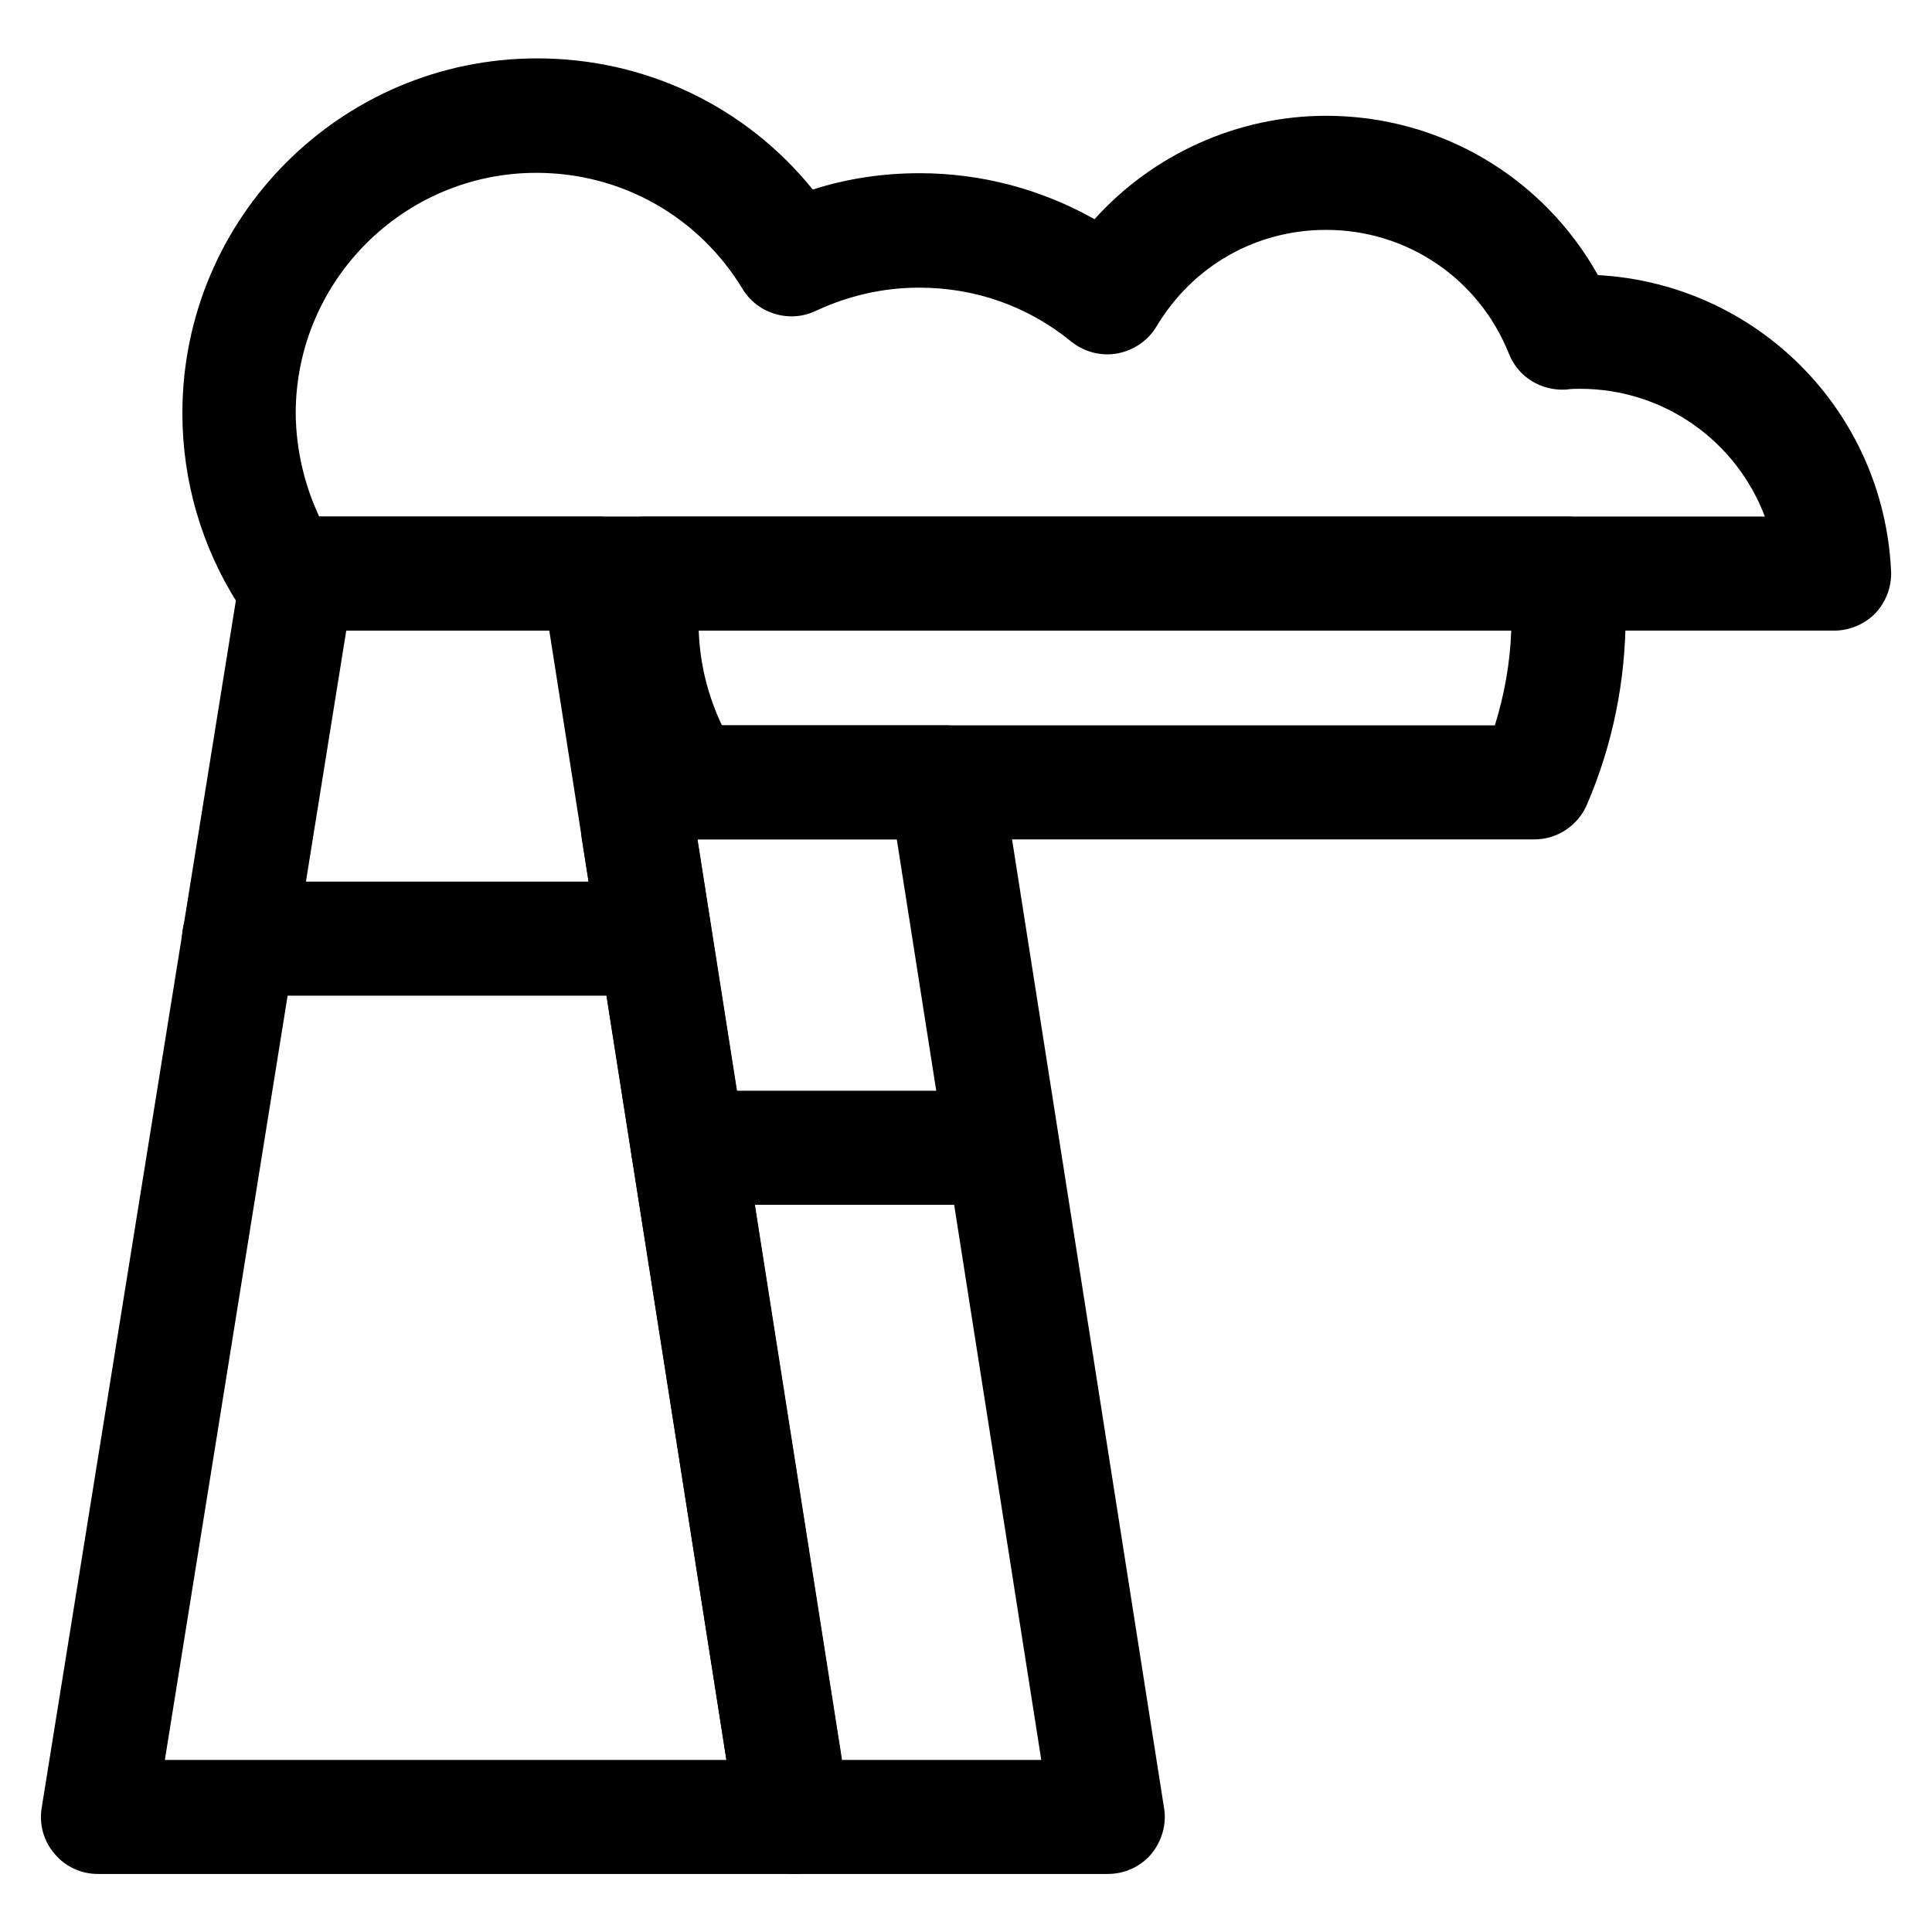
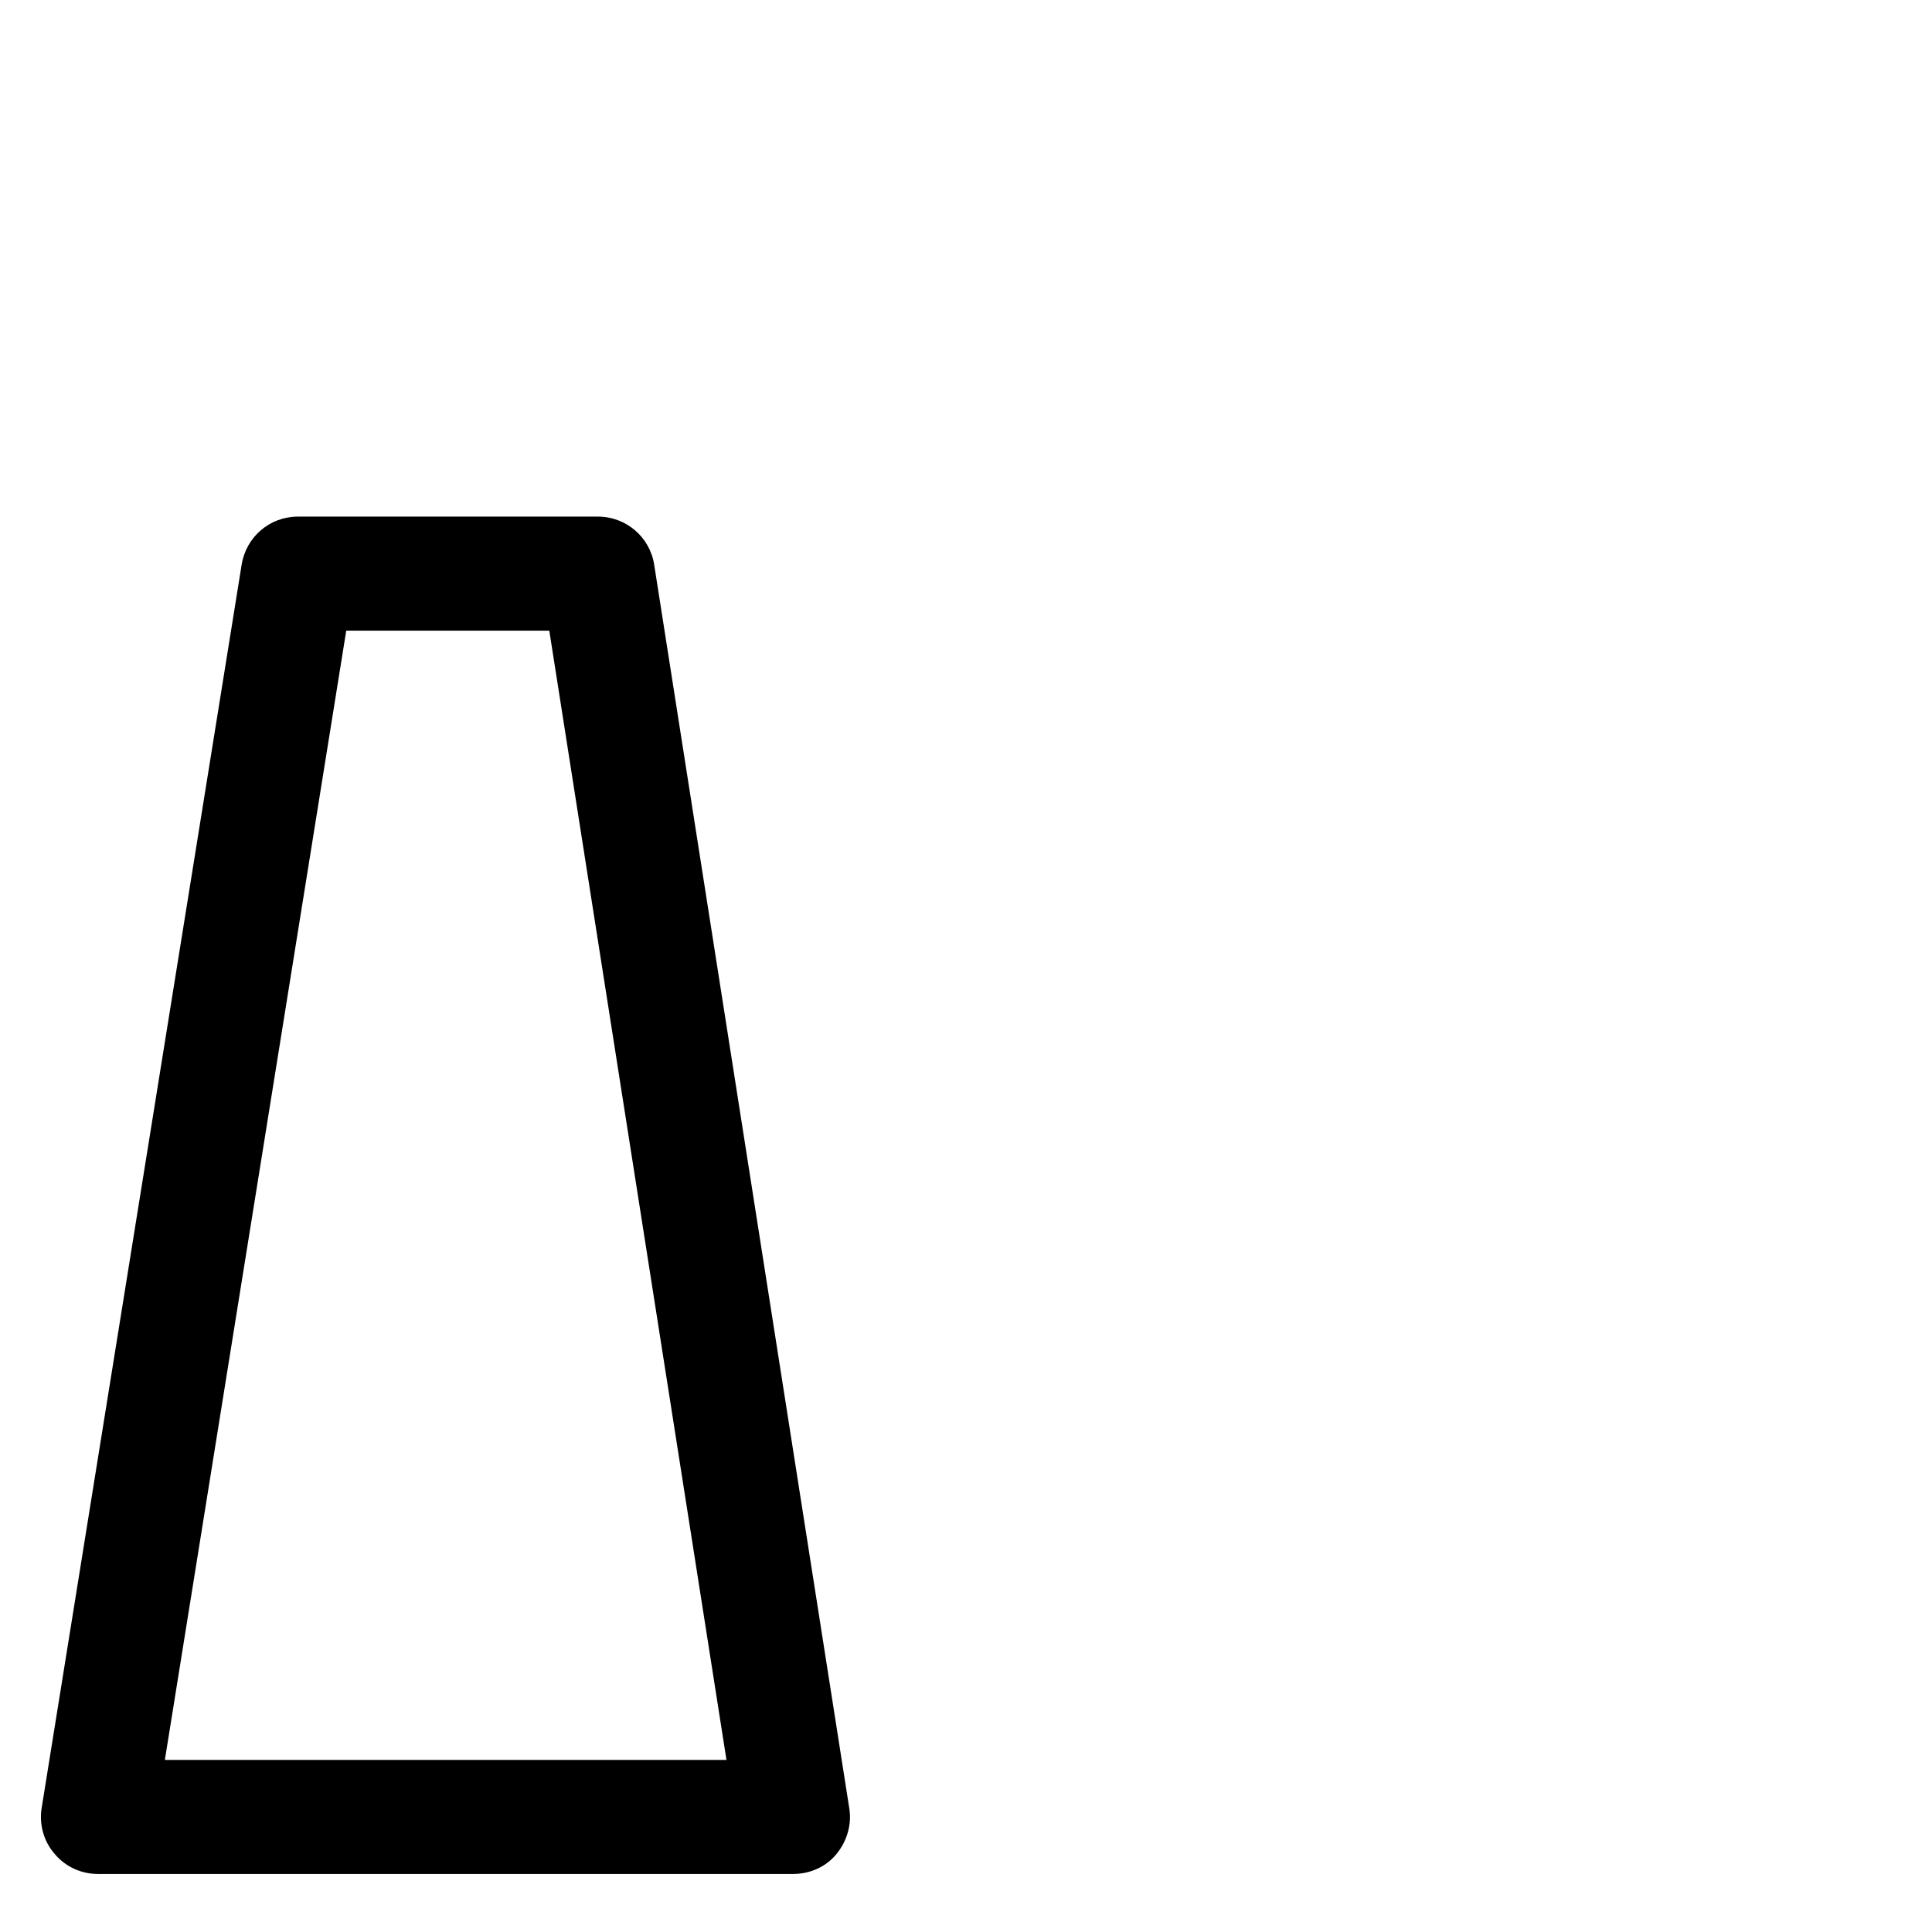
<svg xmlns="http://www.w3.org/2000/svg" fill="#000000" width="800px" height="800px" version="1.1" viewBox="144 144 512 512">
  <g>
    <path d="m354.15 640.62h-184.19c-4.434 0-8.664-1.914-11.488-5.34-2.922-3.324-4.133-7.859-3.426-12.191l53-329.49c1.211-7.356 7.457-12.695 14.914-12.695h79.5c7.457 0 13.805 5.441 14.914 12.797l51.691 329.49c0.707 4.332-0.605 8.766-3.426 12.191-2.824 3.426-7.055 5.238-11.488 5.238zm-166.46-30.227h148.83l-46.953-299.26-53.809-0.004z" />
-     <path d="m316.37 407.86h-109.03c-8.363 0-15.113-6.75-15.113-15.113 0-8.363 6.75-15.113 15.113-15.113l109.03-0.004c8.363 0 15.113 6.75 15.113 15.113 0 8.363-6.75 15.117-15.113 15.117z" />
-     <path d="m408.56 463.28h-82.223c-8.363 0-15.113-6.75-15.113-15.113 0-8.363 6.75-15.113 15.113-15.113h82.223c8.363 0 15.113 6.75 15.113 15.113 0 8.363-6.852 15.113-15.113 15.113z" />
-     <path d="m437.58 640.62h-83.43c-7.457 0-13.805-5.441-14.914-12.797l-41.109-261.88c-0.203-1.613-0.203-3.125 0-4.734l2.016-12.293c1.211-7.356 7.457-12.695 14.914-12.695h79.5c7.457 0 13.805 5.441 14.914 12.797l43.023 274.17c0.707 4.332-0.605 8.766-3.426 12.191-2.82 3.324-7.055 5.238-11.488 5.238zm-70.434-30.227h52.801l-38.289-243.95h-52.801z" />
-     <path d="m630.04 311.12h-410.2c-5.141 0-9.977-2.621-12.695-6.953-9.672-15.113-14.812-32.648-14.812-50.684 0-51.891 42.219-94.012 94.012-94.012 28.816 0 55.316 12.797 73.051 34.762 9.07-2.922 18.641-4.332 28.312-4.332 16.324 0 32.242 4.231 46.352 12.191 15.516-17.23 37.887-27.406 61.363-27.406 30.328 0 57.535 16.324 72.043 42.219 42.02 2.316 75.672 35.871 77.688 78.395 0.203 4.133-1.309 8.16-4.133 11.184-2.816 2.926-6.848 4.637-10.977 4.637zm-401.44-30.227h383.1c-7.457-19.852-26.602-33.855-48.969-33.855-1.109 0-2.316 0-3.727 0.203-6.551 0.402-12.695-3.324-15.113-9.473-7.961-19.949-27.004-32.848-48.465-32.848-18.641 0-35.367 9.574-44.941 25.594-2.215 3.727-6.047 6.348-10.379 7.152s-8.766-0.402-12.191-3.125c-11.488-9.371-25.391-14.309-40.305-14.309-9.574 0-18.742 2.117-27.406 6.144-6.953 3.324-15.418 0.805-19.445-5.844-11.688-19.246-32.145-30.73-54.613-30.73-35.164 0-63.781 28.617-63.781 63.781 0.094 9.371 2.207 18.742 6.238 27.309z" />
-     <path d="m550.64 366.45h-224.2c-5.141 0-9.977-2.621-12.695-6.953-9.672-15.113-14.812-32.648-14.812-50.684 0-5.039 0.402-10.176 1.211-15.215 1.211-7.356 7.559-12.695 14.914-12.695h244.14c7.758 0 14.309 5.945 15.012 13.602 0.402 4.231 0.605 8.363 0.605 12.496 0 17.434-3.426 34.359-10.277 50.281-2.418 5.539-7.859 9.168-13.906 9.168zm-215.33-30.23h204.85c2.519-8.16 4.031-16.523 4.332-25.09h-215.32c0.301 8.77 2.418 17.23 6.144 25.09z" />
  </g>
</svg>